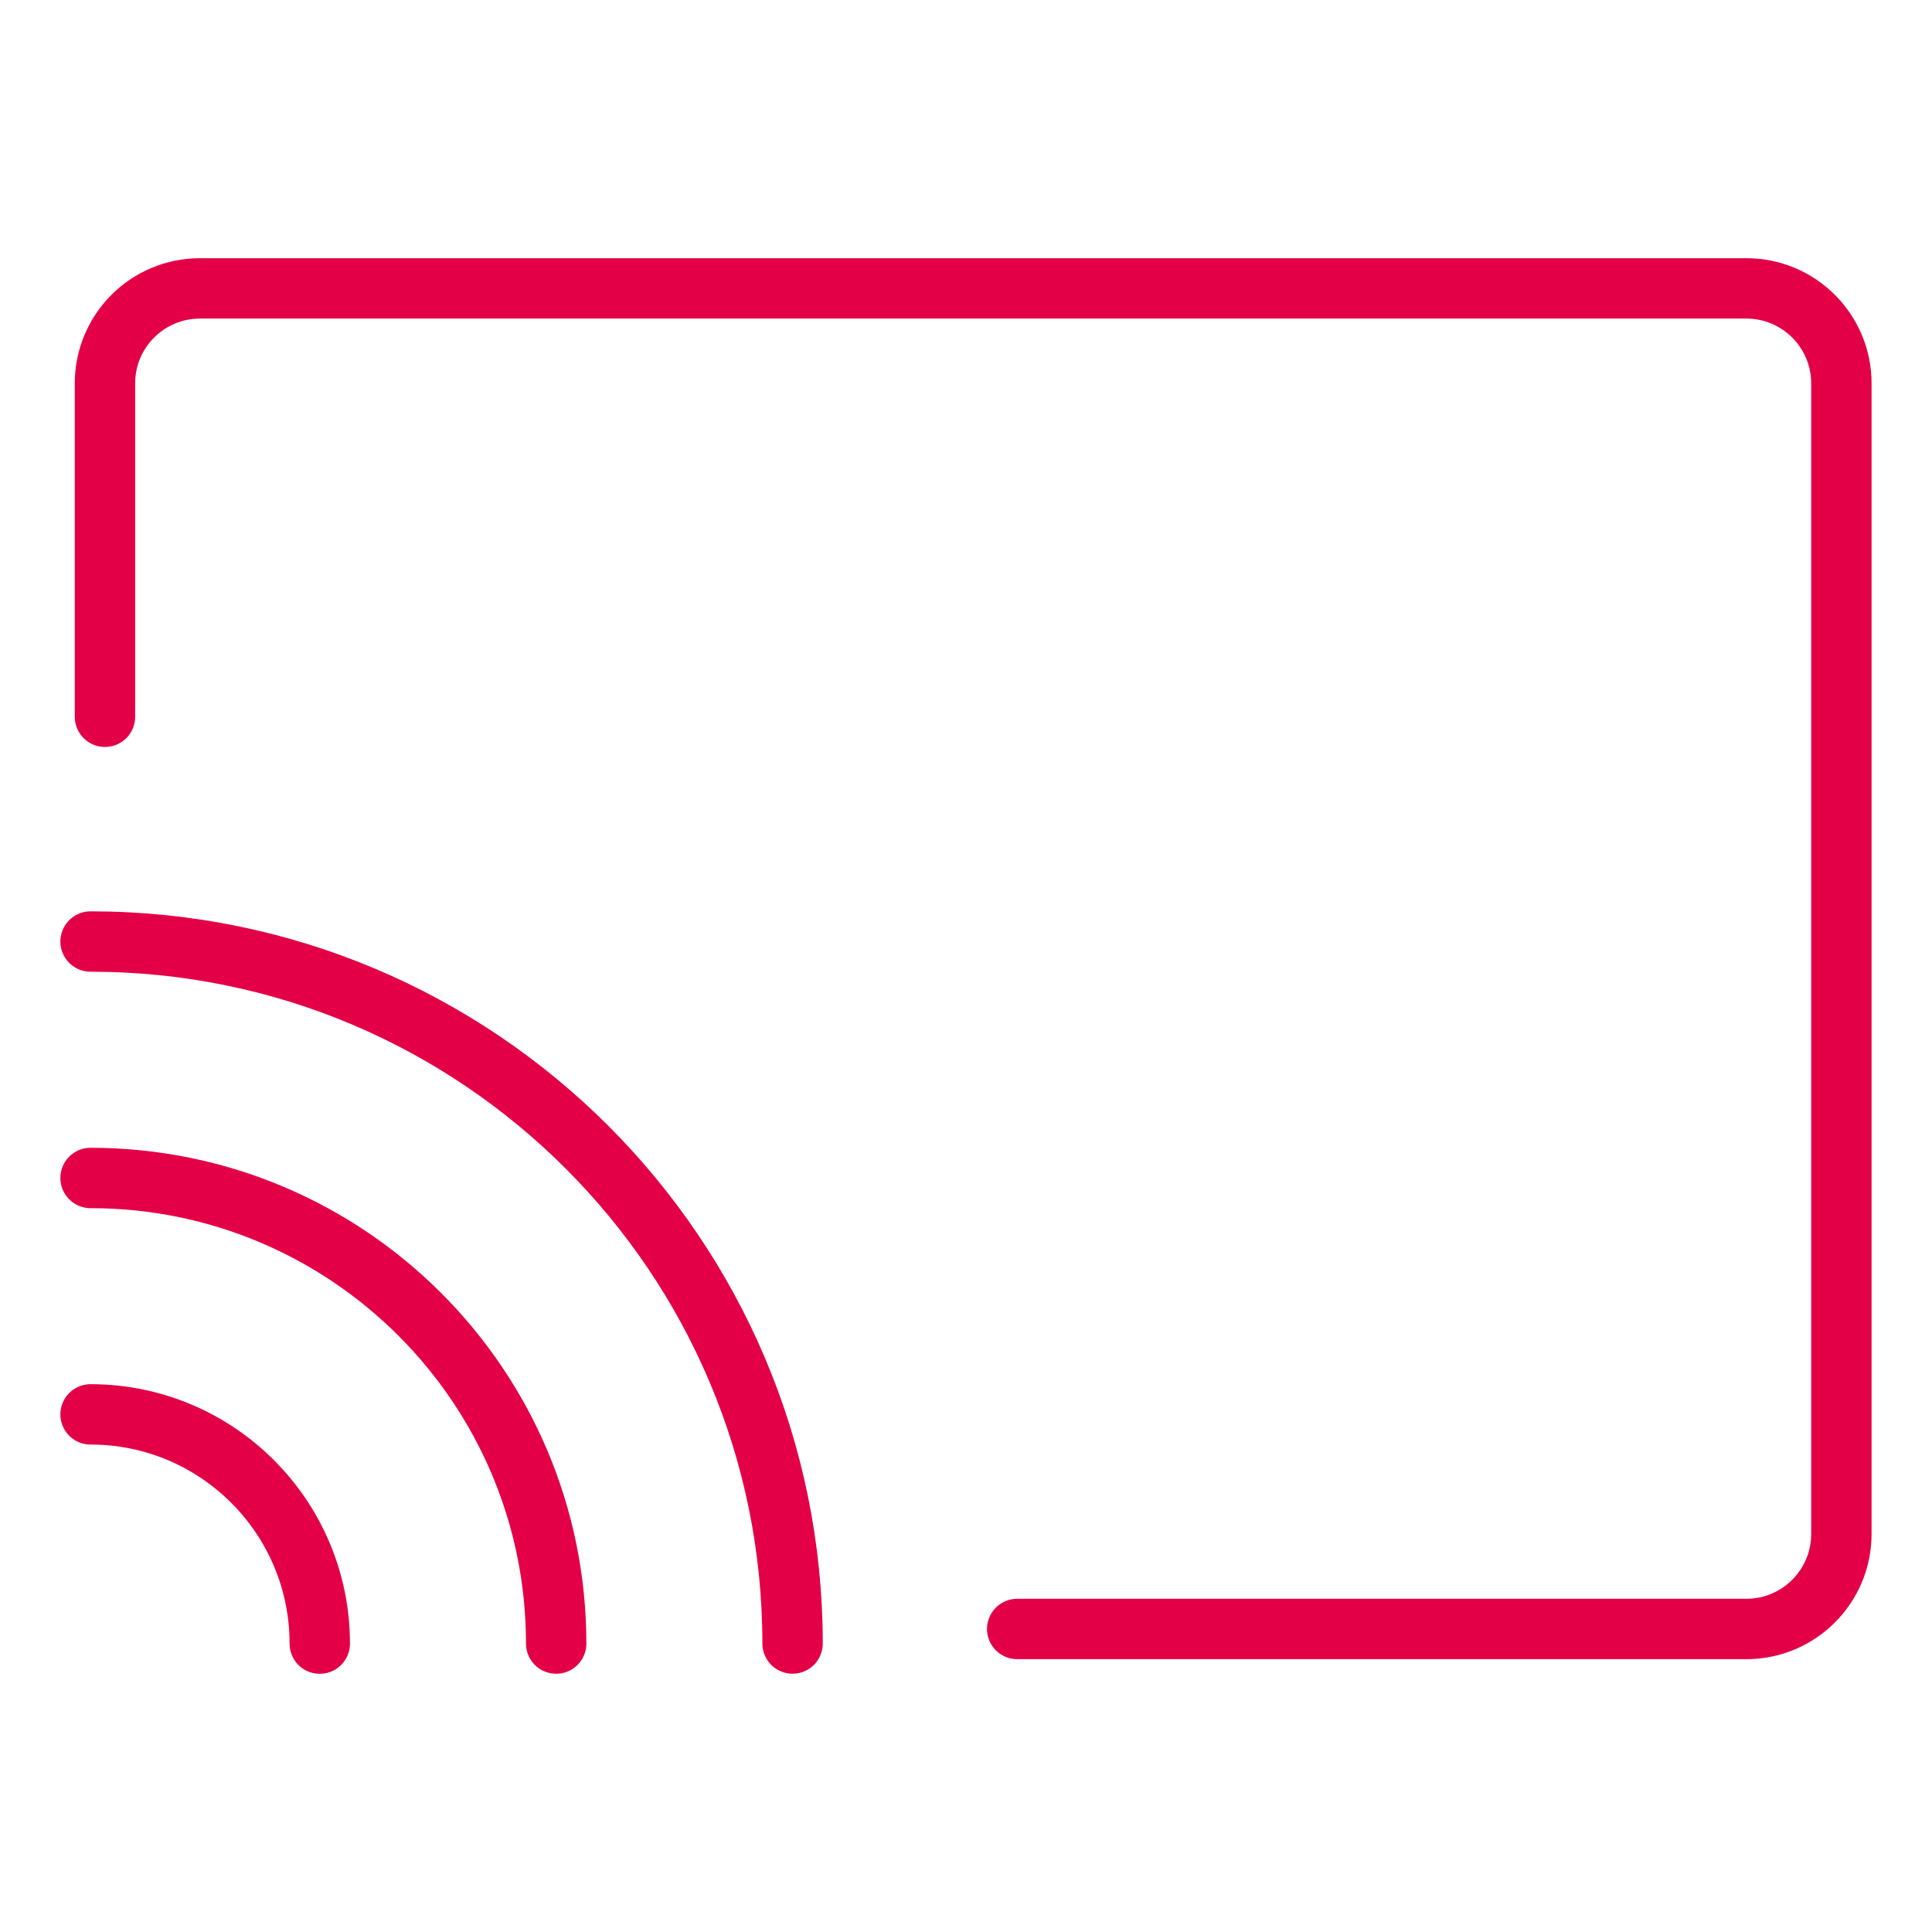
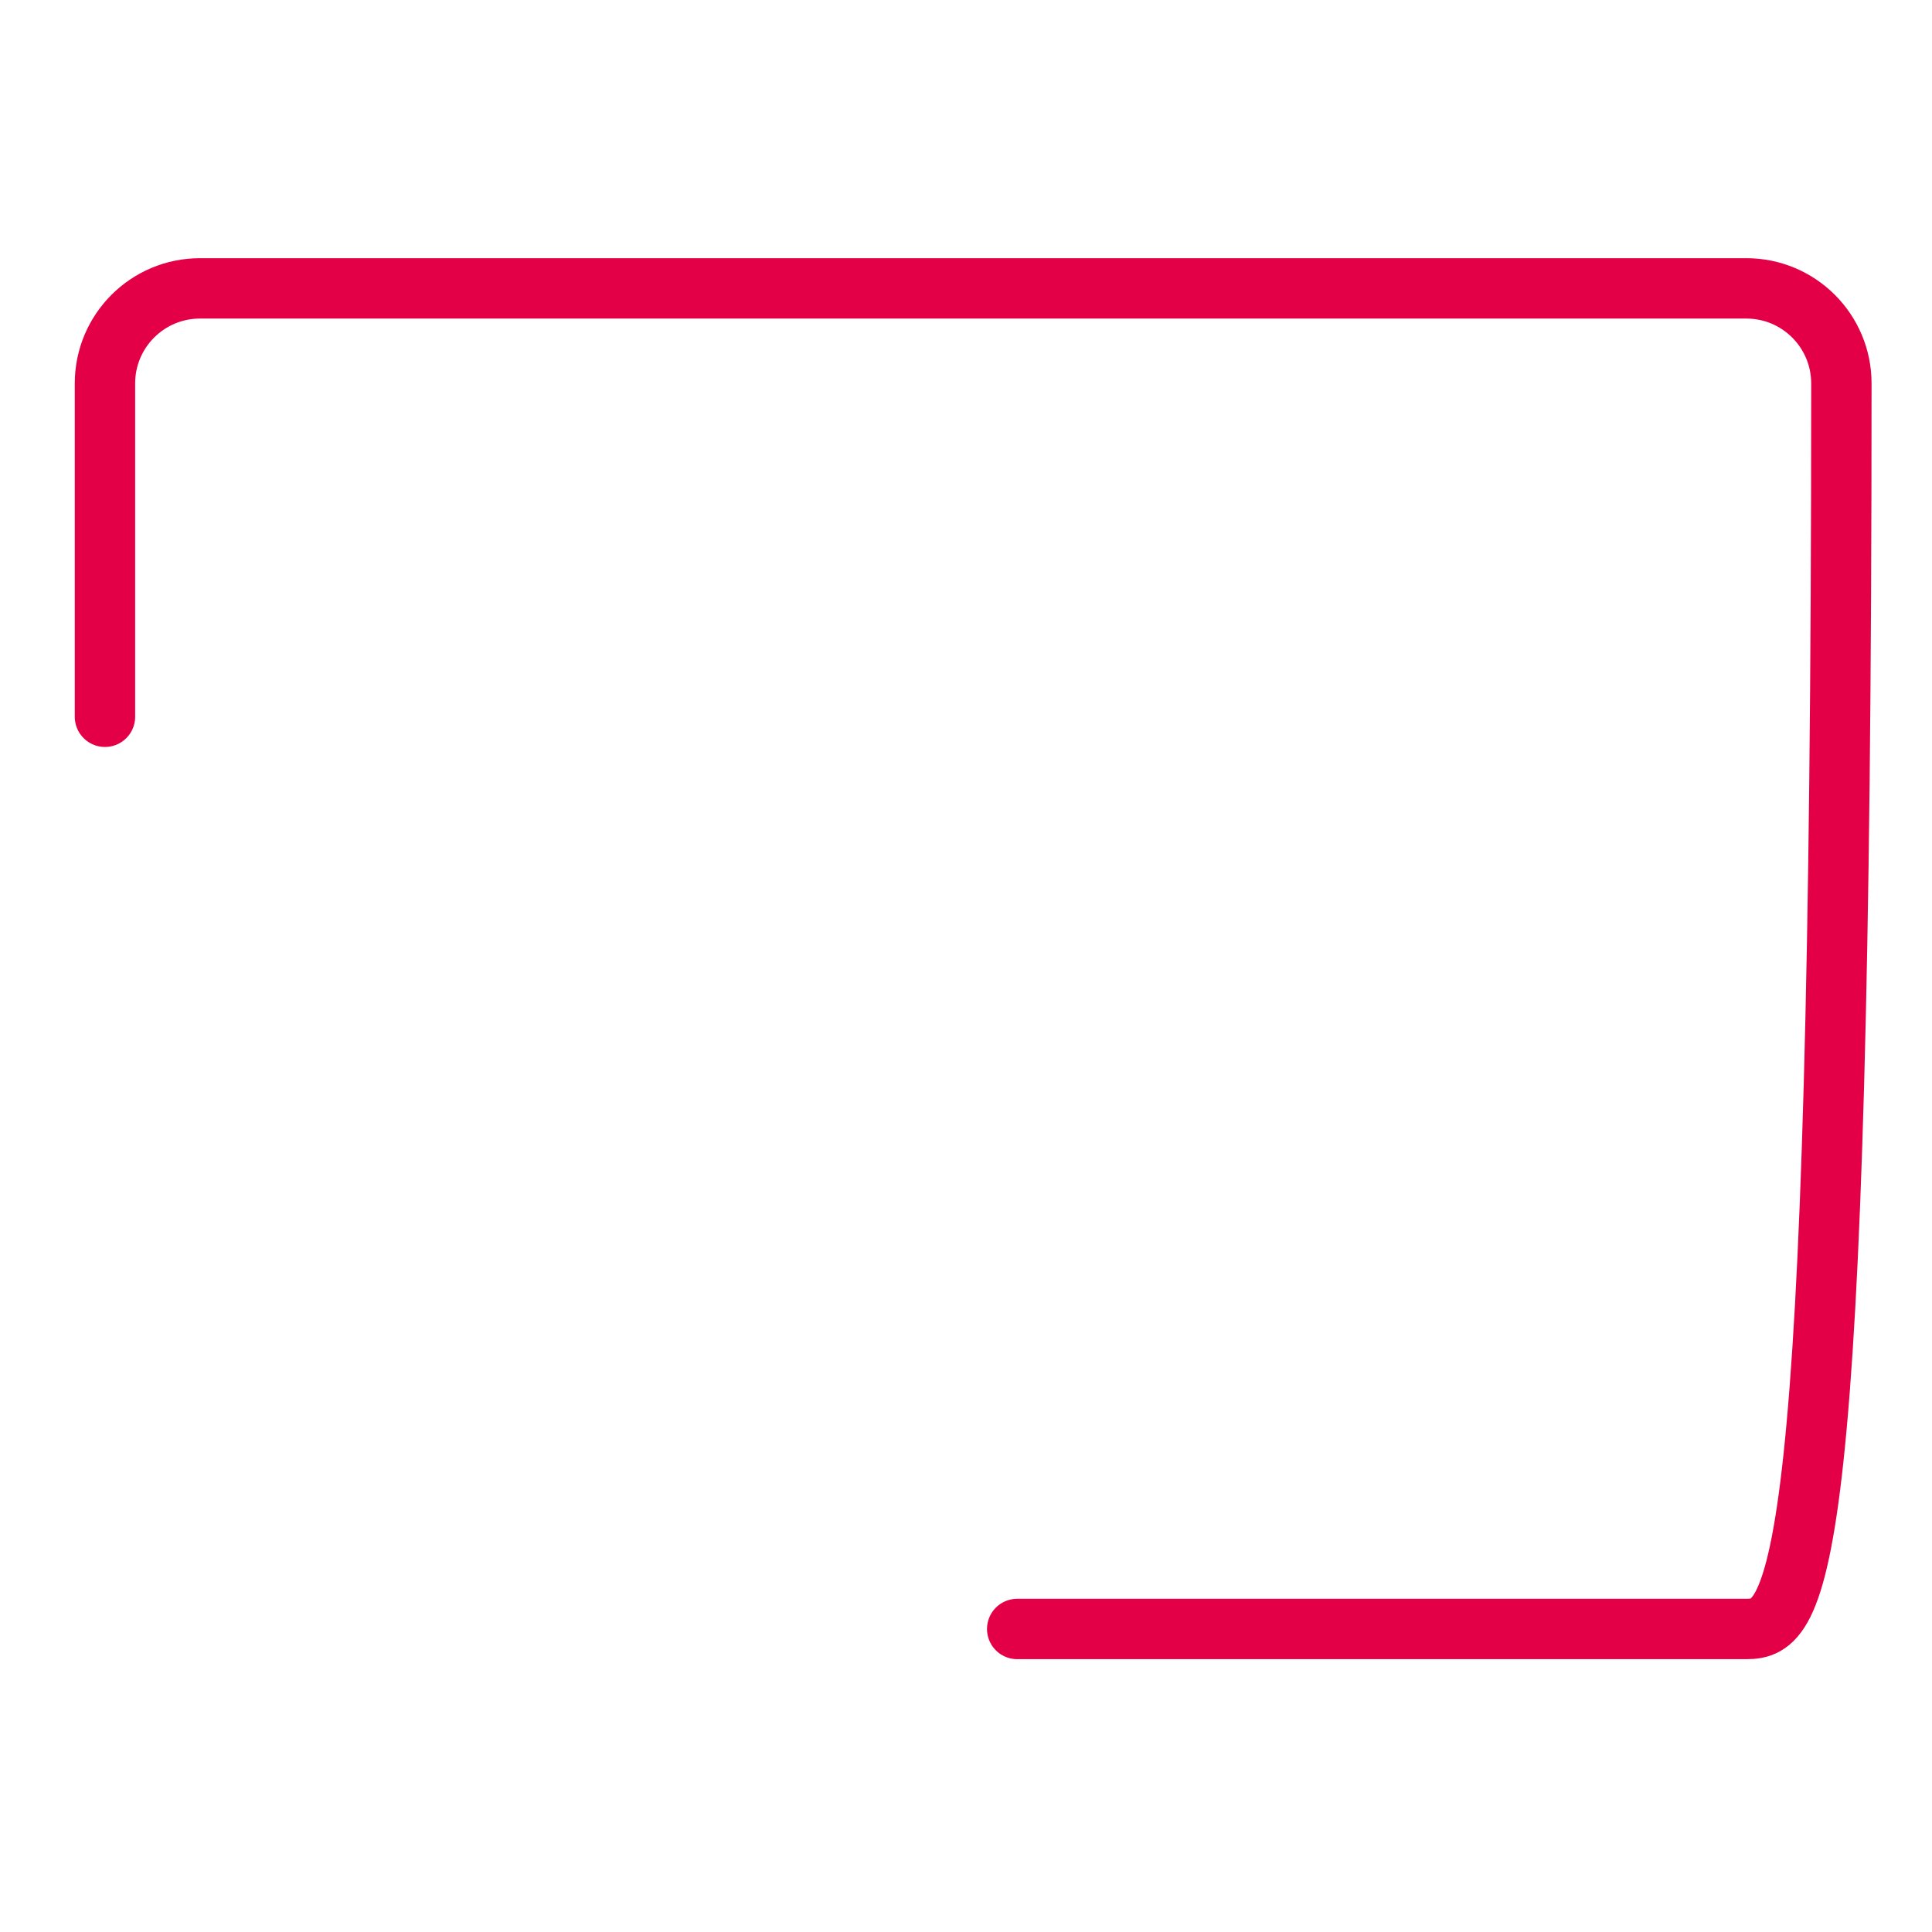
<svg xmlns="http://www.w3.org/2000/svg" width="64" height="64" viewBox="0 0 64 64" fill="none">
-   <path d="M3.477 23.744V12.7C3.477 10.962 4.886 9.553 6.623 9.553H57.851C59.588 9.553 60.998 10.962 60.998 12.7V50.815C60.998 52.552 59.588 53.962 57.851 53.962H33.696" stroke="#E40046" stroke-width="2" stroke-linecap="round" stroke-linejoin="round" />
-   <path d="M3 31.189C15.843 31.189 26.255 41.602 26.255 54.444" stroke="#E40046" stroke-width="2" stroke-linecap="round" stroke-linejoin="round" />
-   <path d="M3 39.022C11.518 39.022 18.424 45.928 18.424 54.445" stroke="#E40046" stroke-width="2" stroke-linecap="round" stroke-linejoin="round" />
-   <path d="M3 46.853C7.193 46.853 10.593 50.254 10.593 54.447" stroke="#E40046" stroke-width="2" stroke-linecap="round" stroke-linejoin="round" />
+   <path d="M3.477 23.744V12.7C3.477 10.962 4.886 9.553 6.623 9.553H57.851C59.588 9.553 60.998 10.962 60.998 12.7C60.998 52.552 59.588 53.962 57.851 53.962H33.696" stroke="#E40046" stroke-width="2" stroke-linecap="round" stroke-linejoin="round" />
</svg>